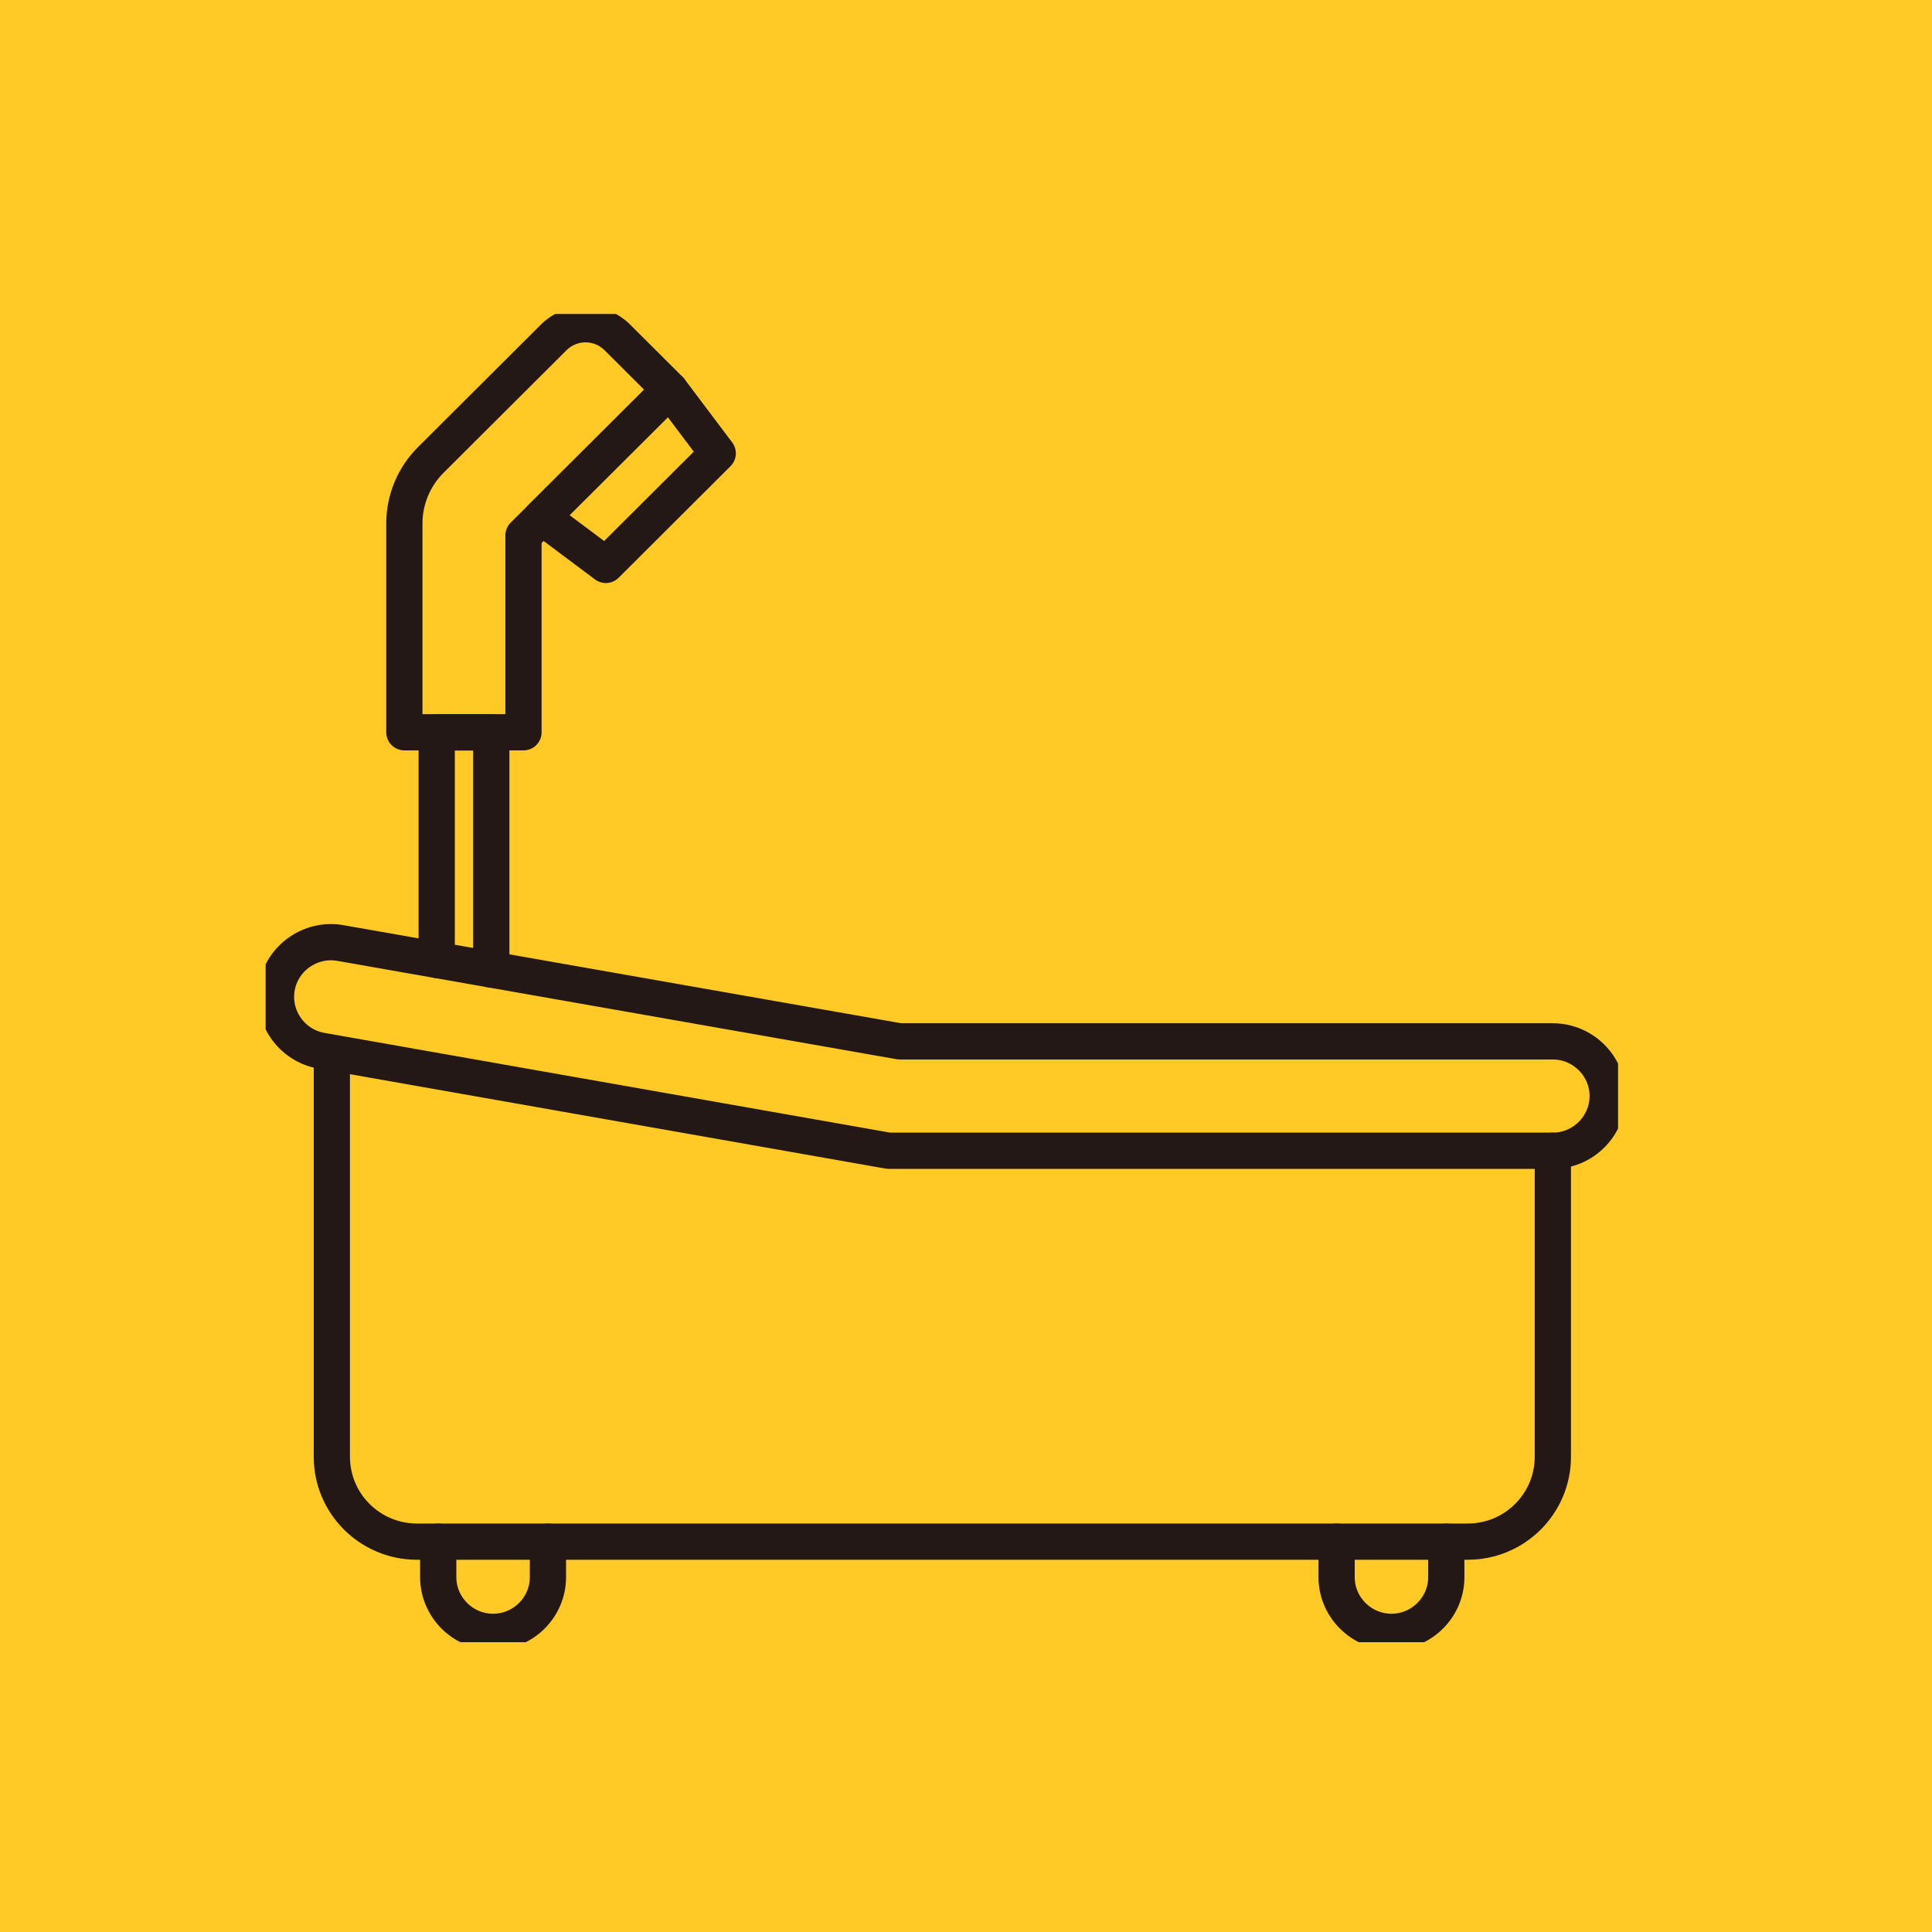
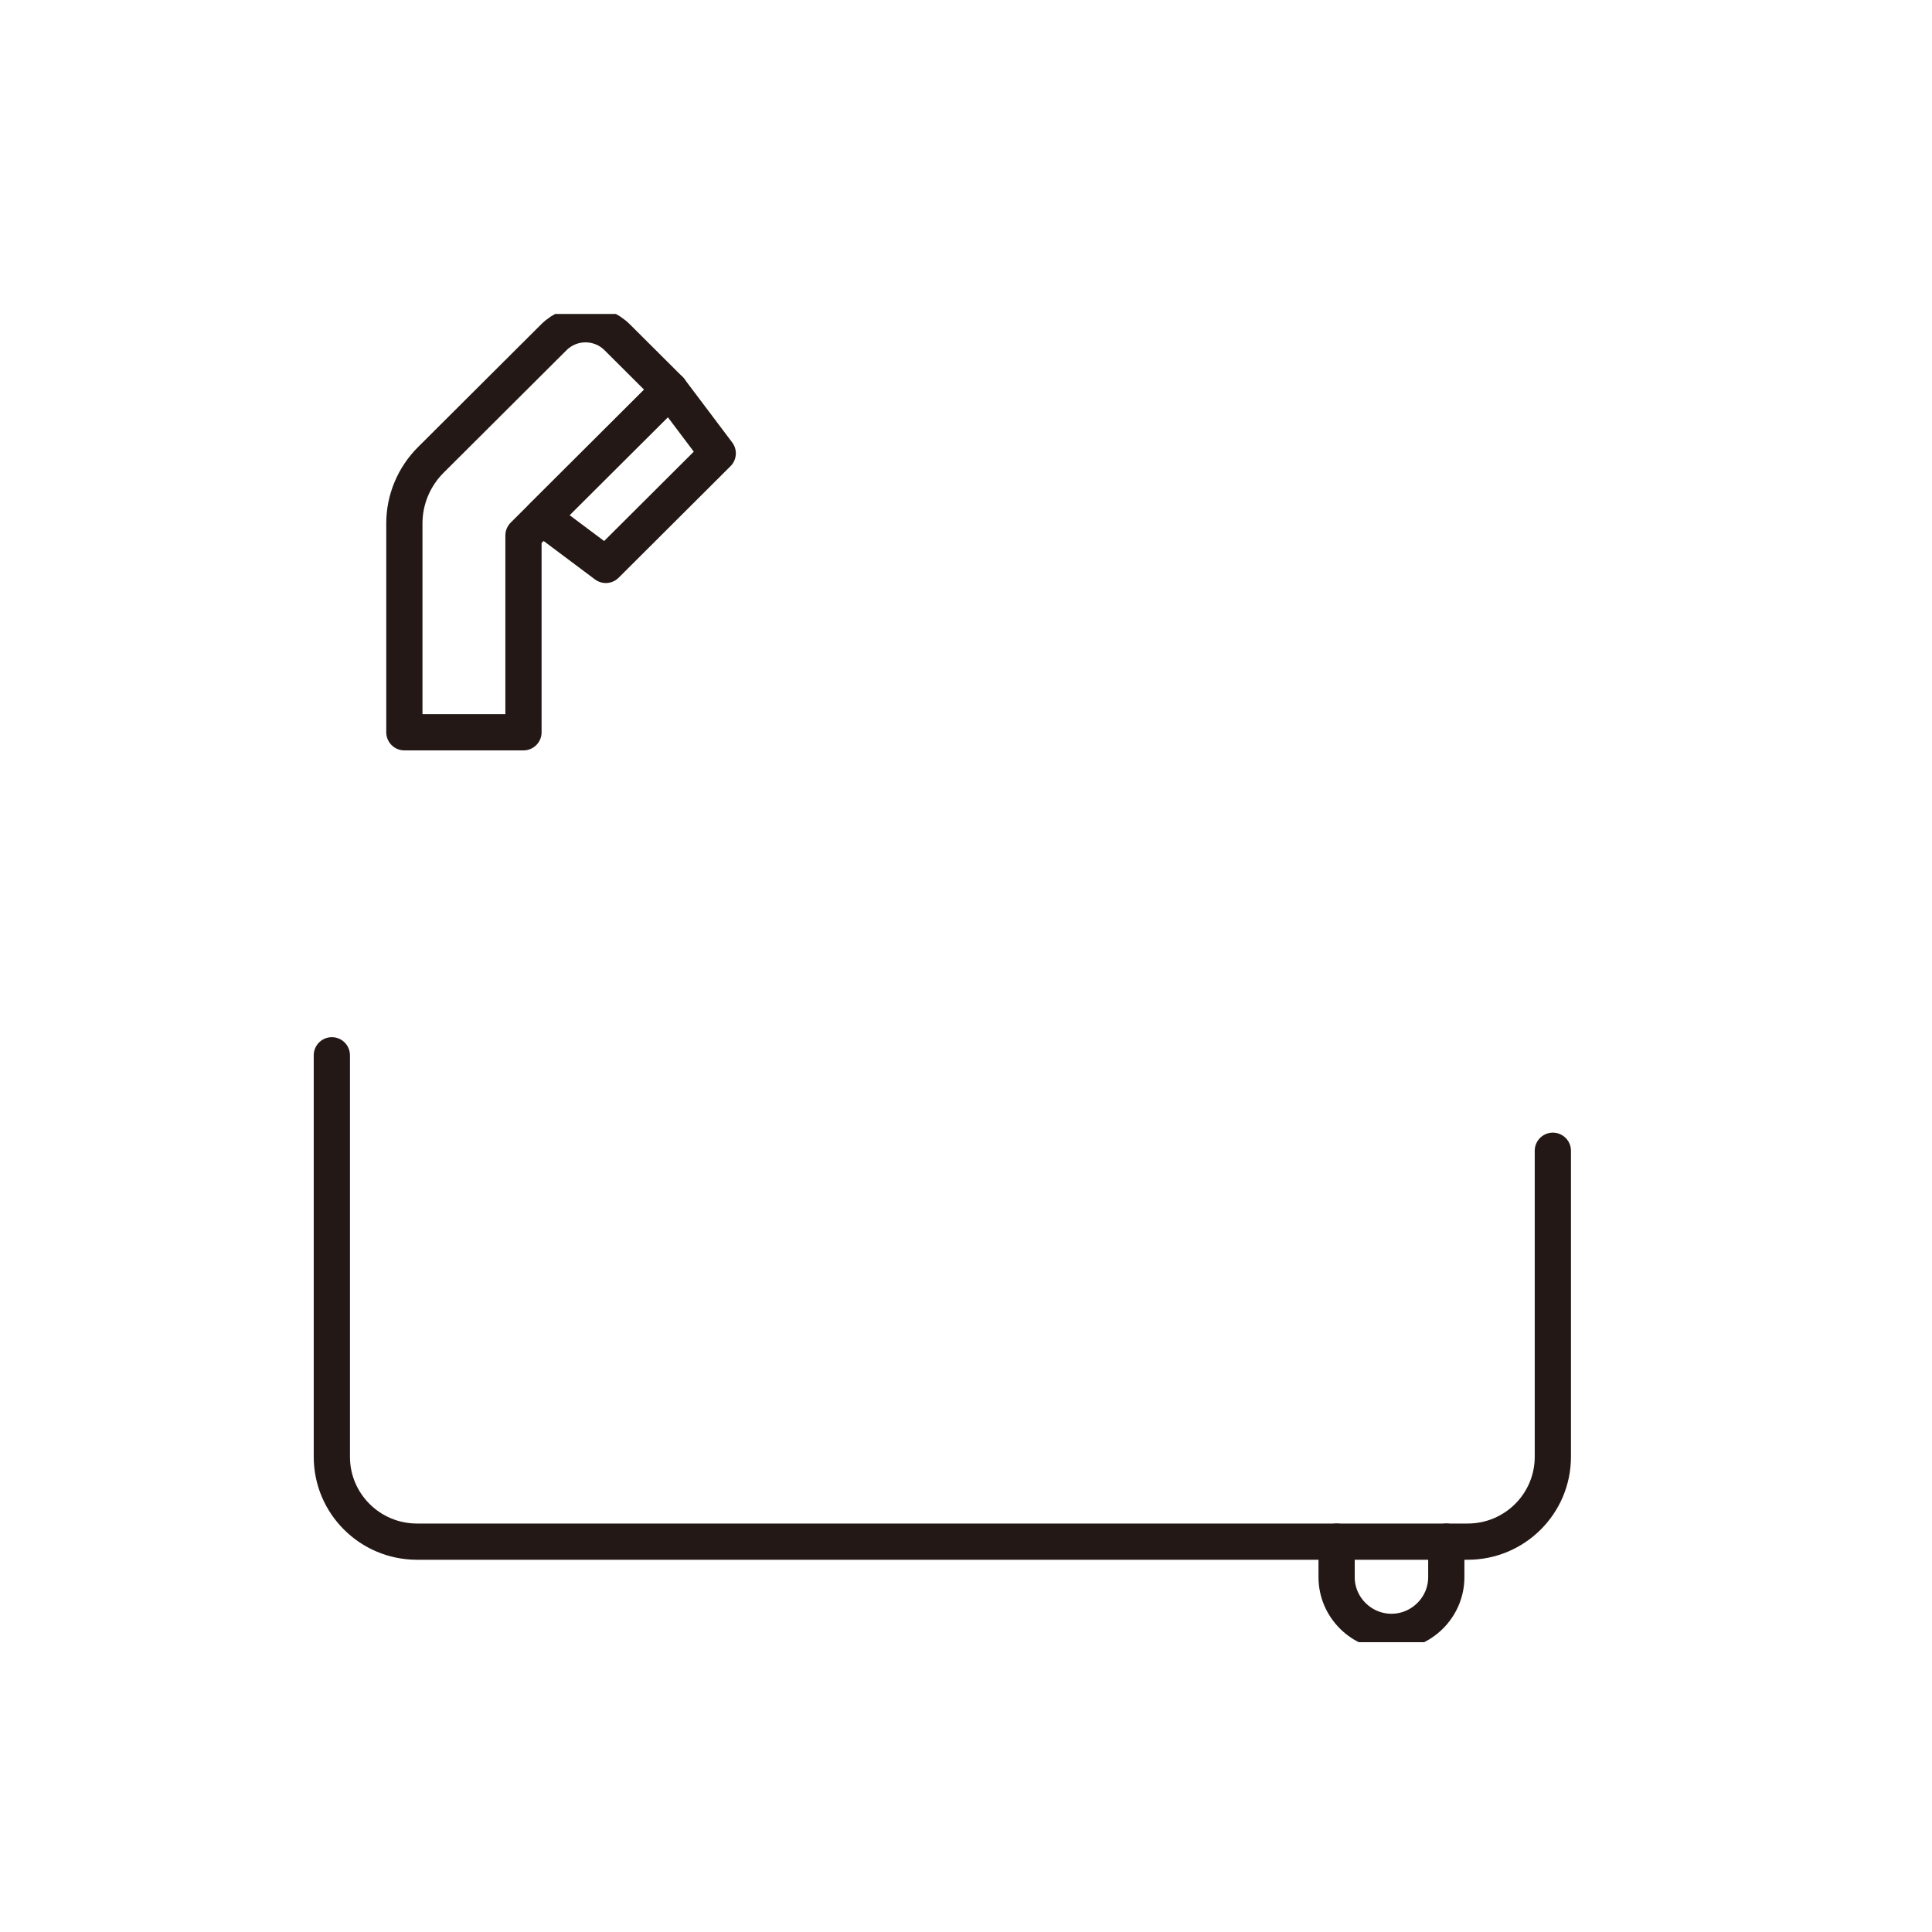
<svg xmlns="http://www.w3.org/2000/svg" width="80" height="80" viewBox="0 0 80 80" fill="none">
-   <rect width="80" height="80" fill="#FFC926" />
  <g clip-path="url(#clip0_273_2680)">
-     <path d="M36.797 47.65L13.306 43.509C12.075 43.292 11.246 42.111 11.463 40.885C11.681 39.659 12.865 38.832 14.095 39.048L37.255 43.121H64.299C65.547 43.121 66.571 44.142 66.571 45.385C66.571 46.629 65.547 47.65 64.299 47.65H36.797Z" stroke="#231815" stroke-width="1.5" stroke-linecap="round" stroke-linejoin="round" />
-     <path d="M22.689 63.836V65.308C22.689 66.551 21.665 67.572 20.417 67.572C19.17 67.572 18.146 66.551 18.146 65.308V63.836" stroke="#231815" stroke-width="1.5" stroke-linecap="round" stroke-linejoin="round" />
    <path d="M59.888 63.836V65.308C59.888 66.551 58.864 67.572 57.617 67.572C56.37 67.572 55.346 66.551 55.346 65.308V63.836" stroke="#231815" stroke-width="1.5" stroke-linecap="round" stroke-linejoin="round" />
    <path d="M64.3 47.65V60.323C64.3 62.262 62.721 63.836 60.776 63.836H17.265C15.32 63.836 13.741 62.262 13.741 60.323V43.697" stroke="#231815" stroke-width="1.5" stroke-linecap="round" stroke-linejoin="round" />
-     <path d="M18.083 39.75V30.328H20.343V40.149" stroke="#231815" stroke-width="1.5" stroke-linecap="round" stroke-linejoin="round" />
    <path d="M27.735 16.137L25.561 13.97C24.834 13.245 23.655 13.245 22.929 13.97L17.837 19.046C17.139 19.742 16.744 20.689 16.744 21.669V30.322H21.676V22.172L27.729 16.137H27.735Z" stroke="#231815" stroke-width="1.5" stroke-linecap="round" stroke-linejoin="round" />
    <path d="M25.086 23.392L22.442 21.413L27.735 16.137L29.72 18.772L25.086 23.392Z" stroke="#231815" stroke-width="1.5" stroke-linecap="round" stroke-linejoin="round" />
  </g>
  <defs>
    <clipPath id="clip0_273_2680">
      <rect width="56" height="55" fill="white" transform="translate(11 13)" />
    </clipPath>
  </defs>
</svg>